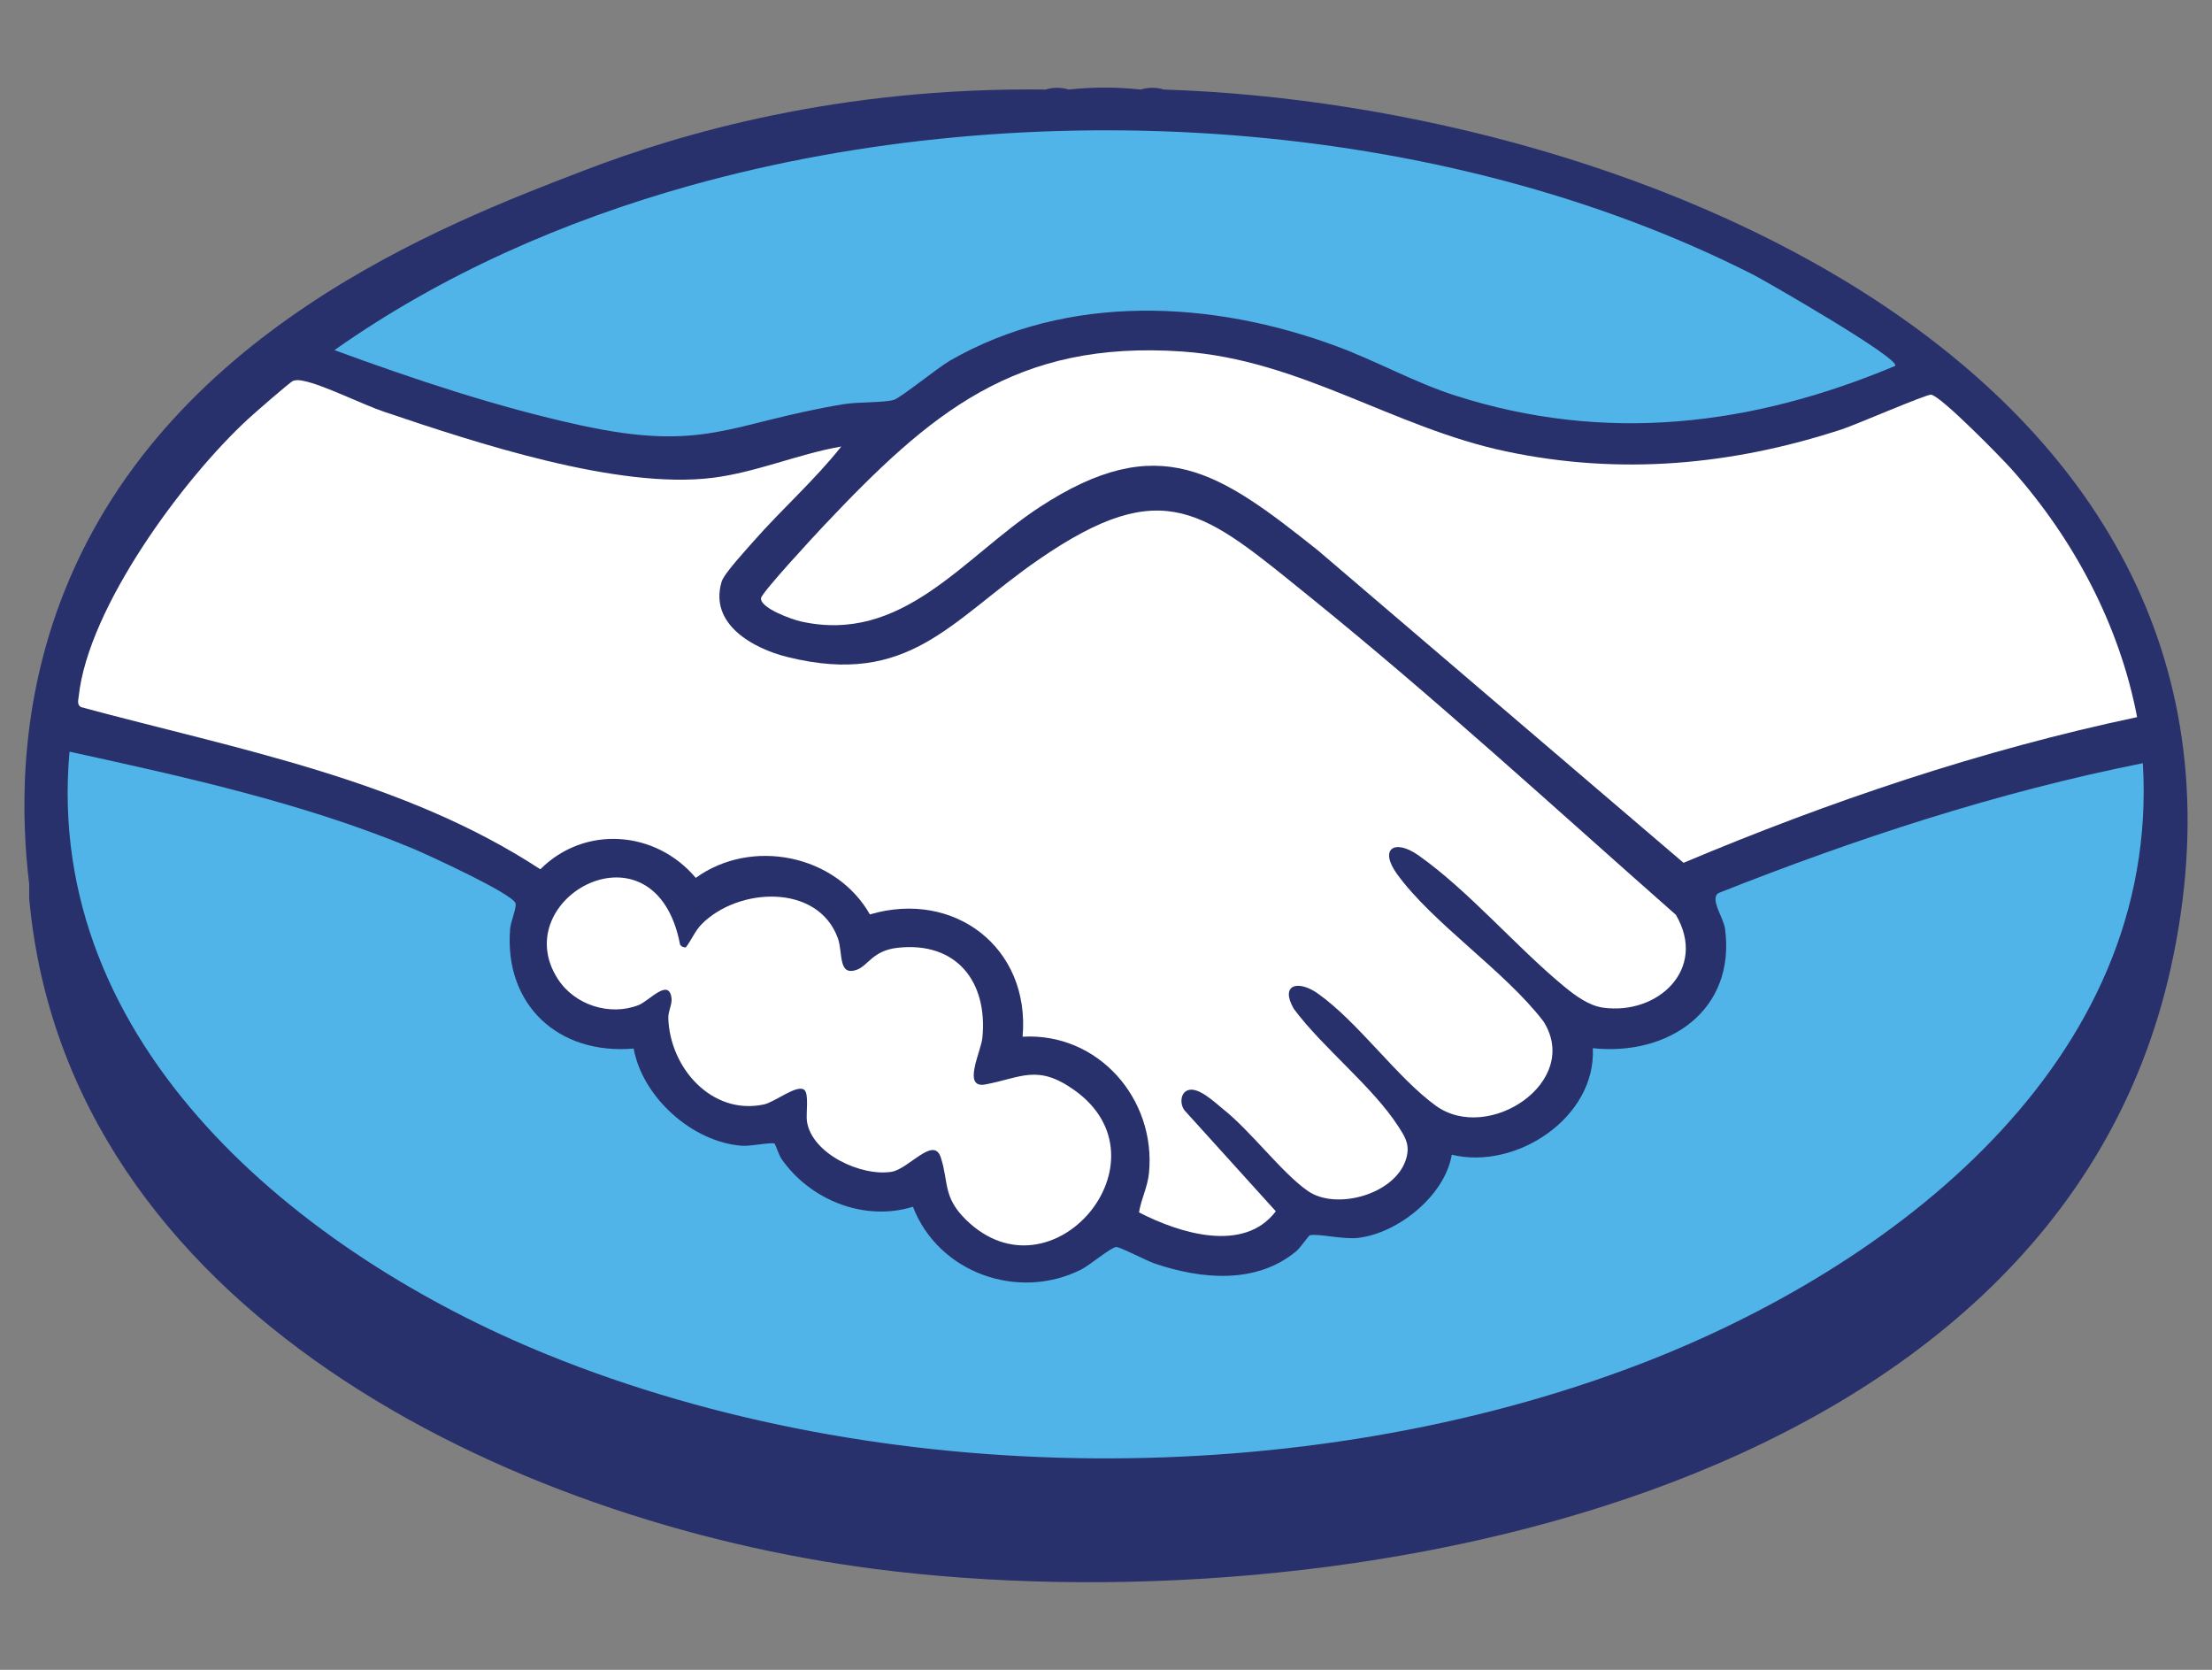
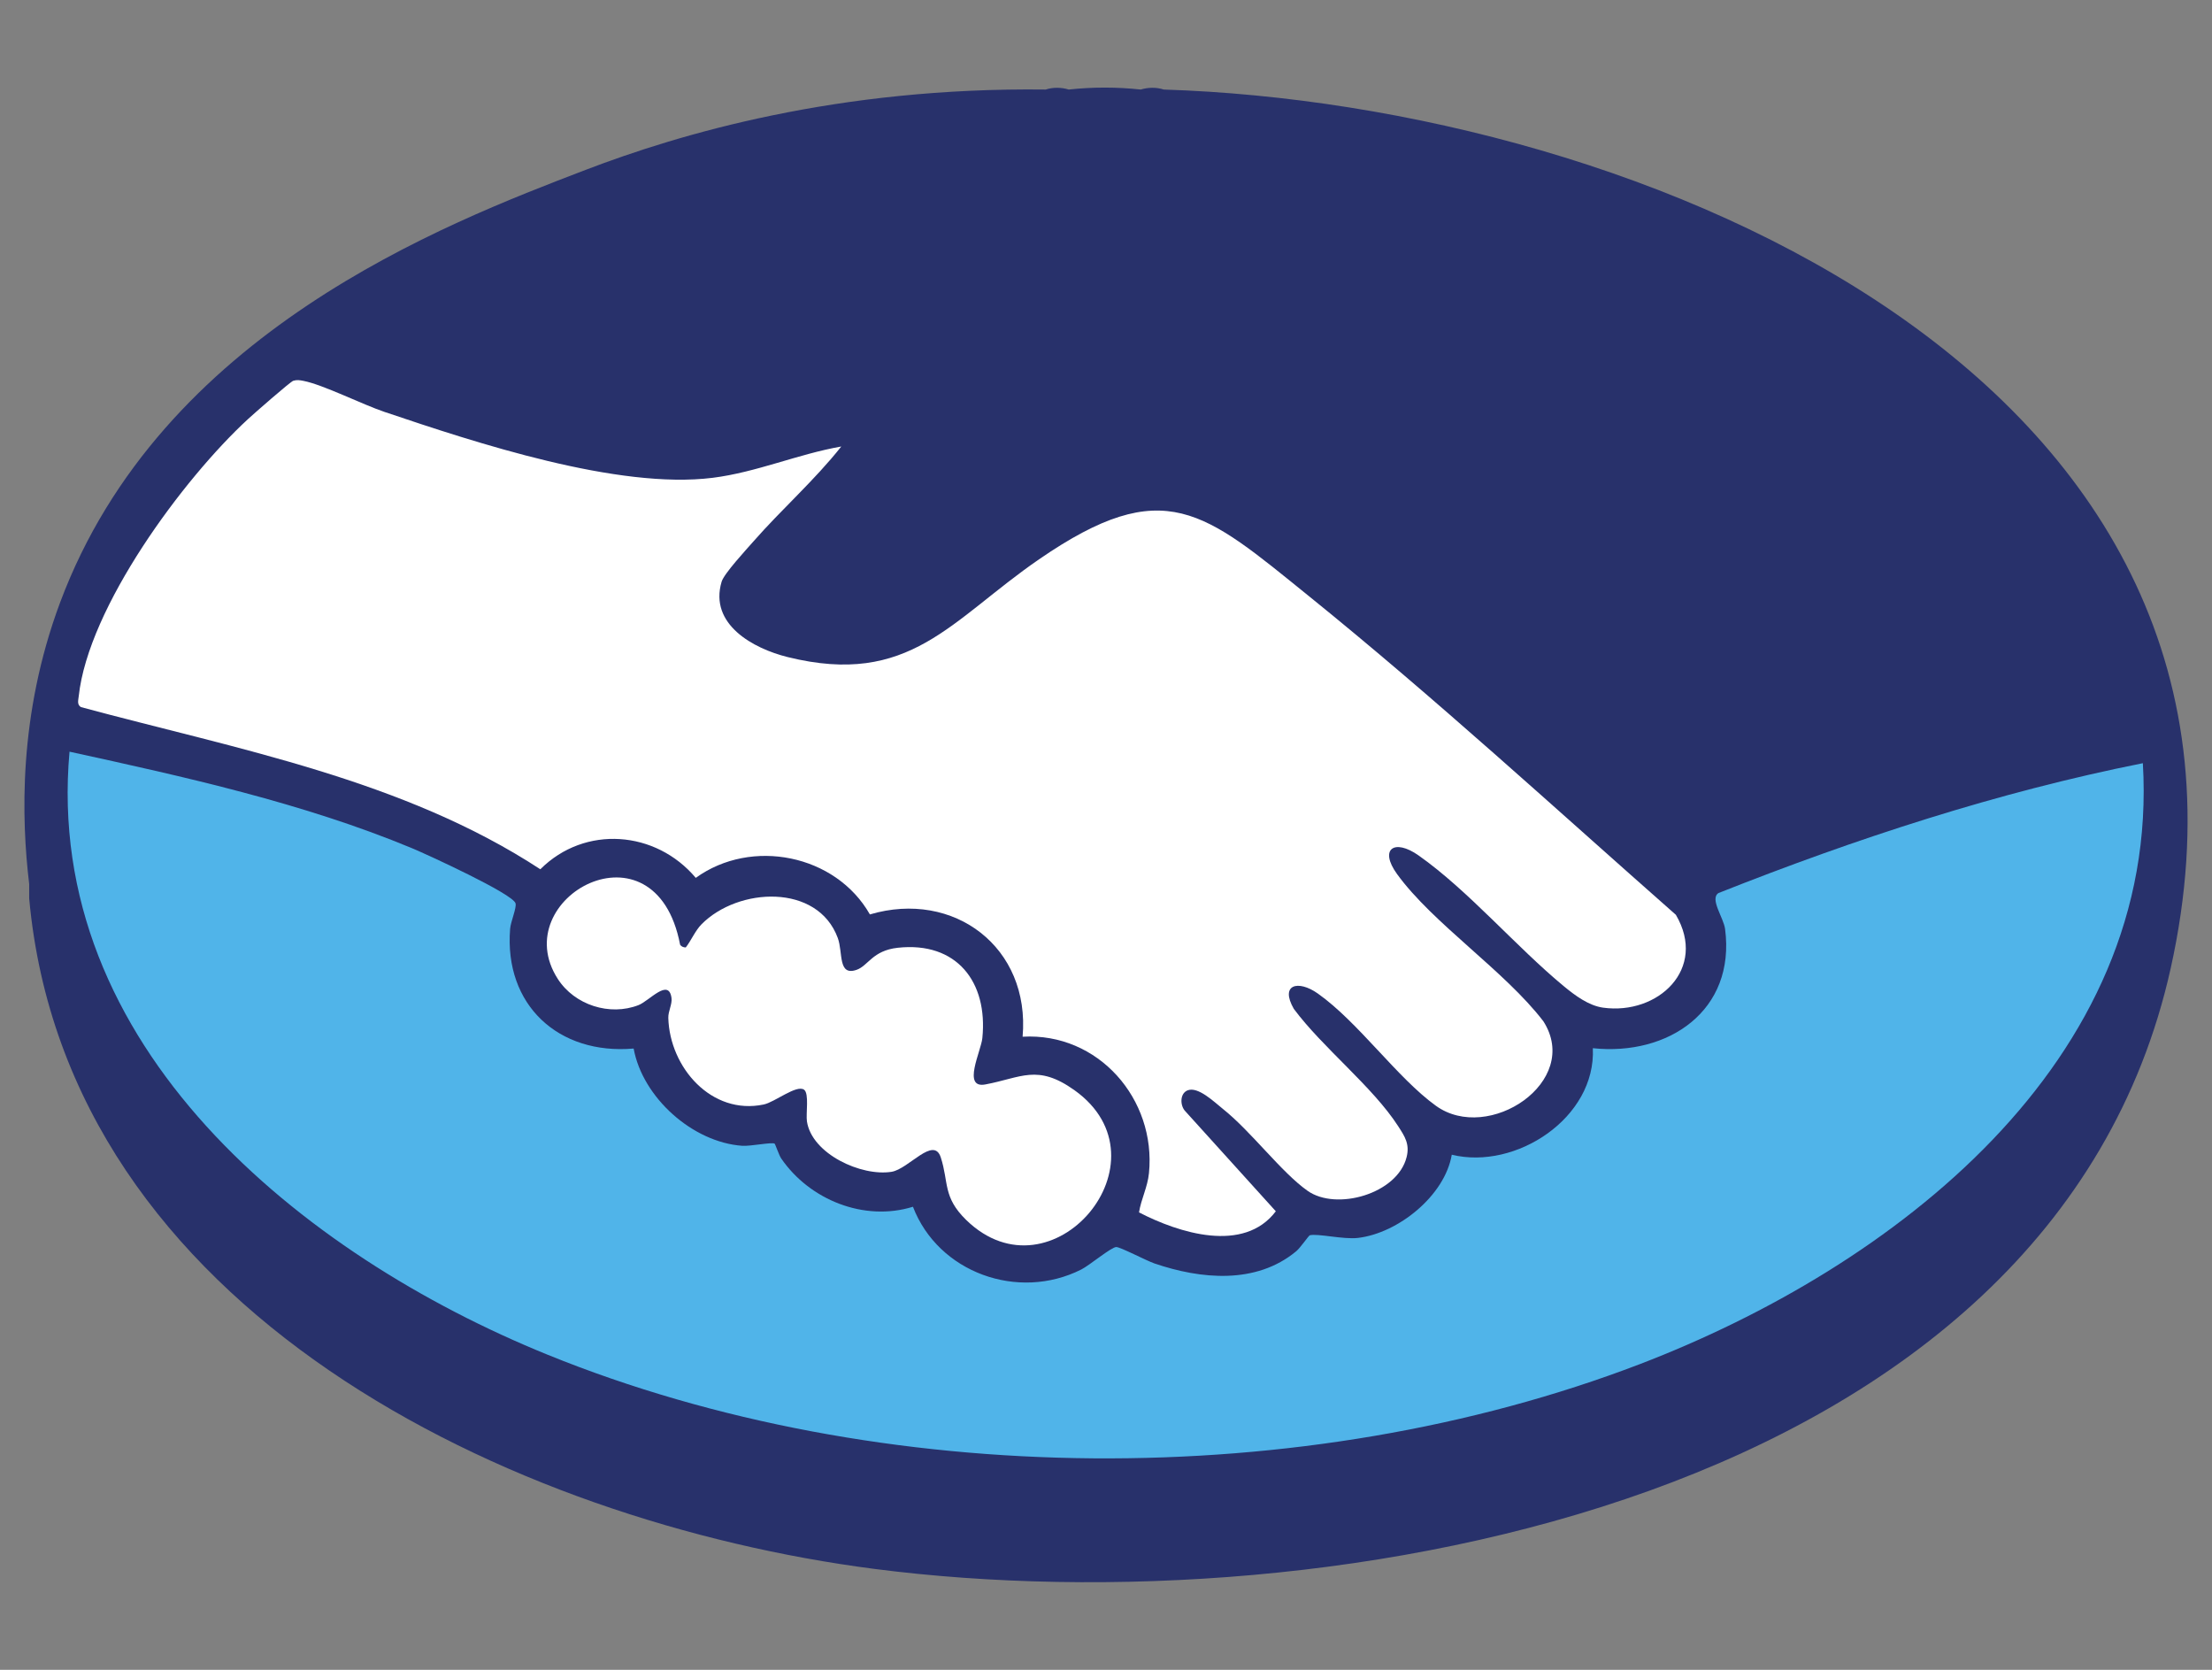
<svg xmlns="http://www.w3.org/2000/svg" id="Camada_1" version="1.1" viewBox="0 0 700 528.31">
  <rect x="0" y="0" width="700" height="528.31" fill="#808080" stroke="none" />
  <defs>
    <style>
      .st0 {
        fill: #fff;
      }

      .st1 {
        fill: #28316b;
      }

      .st2 {
        fill: #50b4e9;
      }
    </style>
  </defs>
  <path class="st1" d="M19.02,190.62c31.89-85.44,121.46-119.71,166.35-136.89,29.79-11.4,79.76-26.2,145.55-25.4,2.28-.76,5-.71,7.29,0,7.53-.82,15.25-.82,22.78,0,2.29-.71,5.01-.76,7.29,0,151.05,4.81,360.12,91.4,318.66,277.98-37.5,168.74-265.58,208.72-410.13,190.08-115.17-14.85-255.68-81.7-267.57-212.11v-4.55c-2.46-20.47-3.53-53.44,9.78-89.11Z" />
  <path class="st2" d="M200.52,331.74c2.83,15.5,18.64,29.66,34.38,30.77,2.58.18,9.36-1.22,10.23-.68.22.14,1.36,3.62,2.11,4.72,8.97,13.05,26.19,20.04,41.67,15.25,8,20.84,33.25,29.93,53.26,19.85,2.63-1.33,9.47-7.07,11.06-7.11,1.27-.04,9.59,4.34,12.09,5.19,14.65,5,32.13,6.72,44.88-3.86,1.29-1.07,3.96-4.97,4.29-5.05,2.5-.62,10.61,1.37,15.2.84,12.76-1.47,27.55-13.38,29.73-26.33,20.27,4.97,45.7-11.68,44.64-33.7,23.85,2.54,45.25-11.85,41.85-37.72-.47-3.59-4.93-9.51-2.1-11.36,43.49-17.24,88.33-31.94,134.31-41.09,5.6,94.87-79.49,159.6-159.24,190.15-106.1,40.63-240.22,39.79-345.57-2.99C95.38,396.98,13.63,330.97,22,237.82c36.31,7.93,74.03,16.25,108.41,30.55,4.59,1.91,31.86,14.4,32.73,17.42.41,1.4-1.53,5.8-1.71,8.07-1.94,24.13,15.33,39.95,39.09,37.88Z" />
  <path class="st0" d="M266.22,141.28c-8.45,10.68-18.87,19.84-27.81,30.04-2.25,2.57-9.28,10.14-10.05,12.72-4.02,13.51,10.03,21.15,20.88,23.84,38.7,9.58,51.6-11.68,79.57-30.92,39.73-27.33,52.21-15.16,85.47,11.7,39.79,32.13,77.74,67.01,116.06,100.77,10.03,17.08-5.62,31.77-23.01,29.38-4.58-.63-8.91-3.87-12.39-6.74-15.11-12.46-30.24-30.31-46.03-41.43-7.68-5.41-12.55-2.04-6.81,5.89,11.32,15.63,34.14,30.67,46.32,46.6,12.19,19.11-17.37,38.73-34.02,26.72-12.26-8.84-24.5-26.42-37.37-35.52-6.25-4.42-12.05-2.87-7.59,4.86,9.15,12.31,24.91,24.56,33.02,37.12,2.08,3.22,3.7,5.63,2.68,9.74-2.89,11.7-22.26,17.12-31.34,10.71-8.35-5.89-17.8-18.76-26.87-25.97-2.58-2.05-7.79-7.16-11.12-5.82-2.53,1.02-2.39,4.94-.66,6.66l28.59,31.6c-10.13,13.39-30.66,6.89-43.29.35.66-4.21,2.72-8.01,3.15-12.43,2.31-23.44-16.07-44.53-39.99-43.15,2.48-28.26-21.73-46.56-48.33-38.69-10.8-18.99-37.47-24.31-55.1-11.57-12.6-14.98-35.06-16.82-49.19-2.72-43.41-28.4-95.96-37.98-145.37-51.3-1.31-.8-.84-2.17-.71-3.41,3.01-28.19,33.05-68.8,53.56-87.71,1.77-1.63,13.44-11.87,14.34-12.13,1.18-.35,2.05-.19,3.21.03,6.24,1.21,18.65,7.47,25.73,9.85,28.95,9.76,73.78,24.58,103.79,20.82,13.85-1.74,26.96-7.5,40.66-9.9Z" />
-   <path class="st0" d="M676.29,226.89c-49.3,10.42-97.2,26.58-143.53,46.09l-115.75-98.89c-31.12-24.74-50.17-38.48-88.2-13.52-24.04,15.78-43.2,43.35-75.55,36.01-2.65-.6-12.72-4.18-12.43-7.33.16-1.73,17.19-20.09,19.9-22.96,33.65-35.62,60.54-58.76,113.47-55.07,37.22,2.59,66.68,24.04,102.36,31.59,36.11,7.64,71.49,4.41,106.35-6.99,4.28-1.4,26.67-11.1,28.18-10.95,3.02.29,22.35,20.04,25.58,23.68,19.61,22.03,34.08,49.25,39.63,78.34Z" />
-   <path class="st2" d="M599.74,115.76c-45.37,19.05-91.7,24.61-139.23,9.38-12.87-4.13-24.71-10.82-37.33-15.51-39.43-14.66-85.19-17.05-122.61,4.5-3.69,2.12-15.65,11.8-17.69,12.38-3.28.94-11.41.62-15.94,1.37-36.1,5.98-43.56,15.39-83.66,6.58-26.3-5.78-52.24-14.44-77.44-23.69,33.96-23.96,72.75-40.95,112.8-52.12,106.66-29.74,237.25-22.13,336.47,28.41,3.29,1.68,46.42,26.43,44.63,28.7Z" />
  <path class="st0" d="M215.19,298.85c.42.65,1.07.88,1.82.91,1.61-2.01,3-5.32,4.98-7.32,11.6-11.75,36.76-12.99,43.13,4.32,1.7,4.62-.02,12.12,5.92,10.09,3.72-1.27,5.03-6.11,13.05-6.99,18.63-2.04,28.59,10.79,26.78,28.58-.43,4.22-6.47,16.05.95,14.66,11.38-2.13,16.44-6.54,28.17,1.8,31.16,22.17-7.09,67.55-34.25,41.06-7.42-7.24-5.46-11.84-8.02-19.76-2.25-6.95-10.16,3.67-15.59,4.54-9.55,1.53-25.2-5.64-26.77-15.94-.37-2.44.75-8.83-.9-10.03-2.37-1.71-9.25,3.93-12.77,4.67-16.51,3.48-29.76-11.7-30.2-27.38-.06-2.15,1.28-4.32,1.01-6.32-.87-6.43-7.01.93-10.46,2.27-9.08,3.52-20.19-.01-25.52-8.29-16.54-25.66,30.87-51.62,38.69-10.89Z" />
</svg>